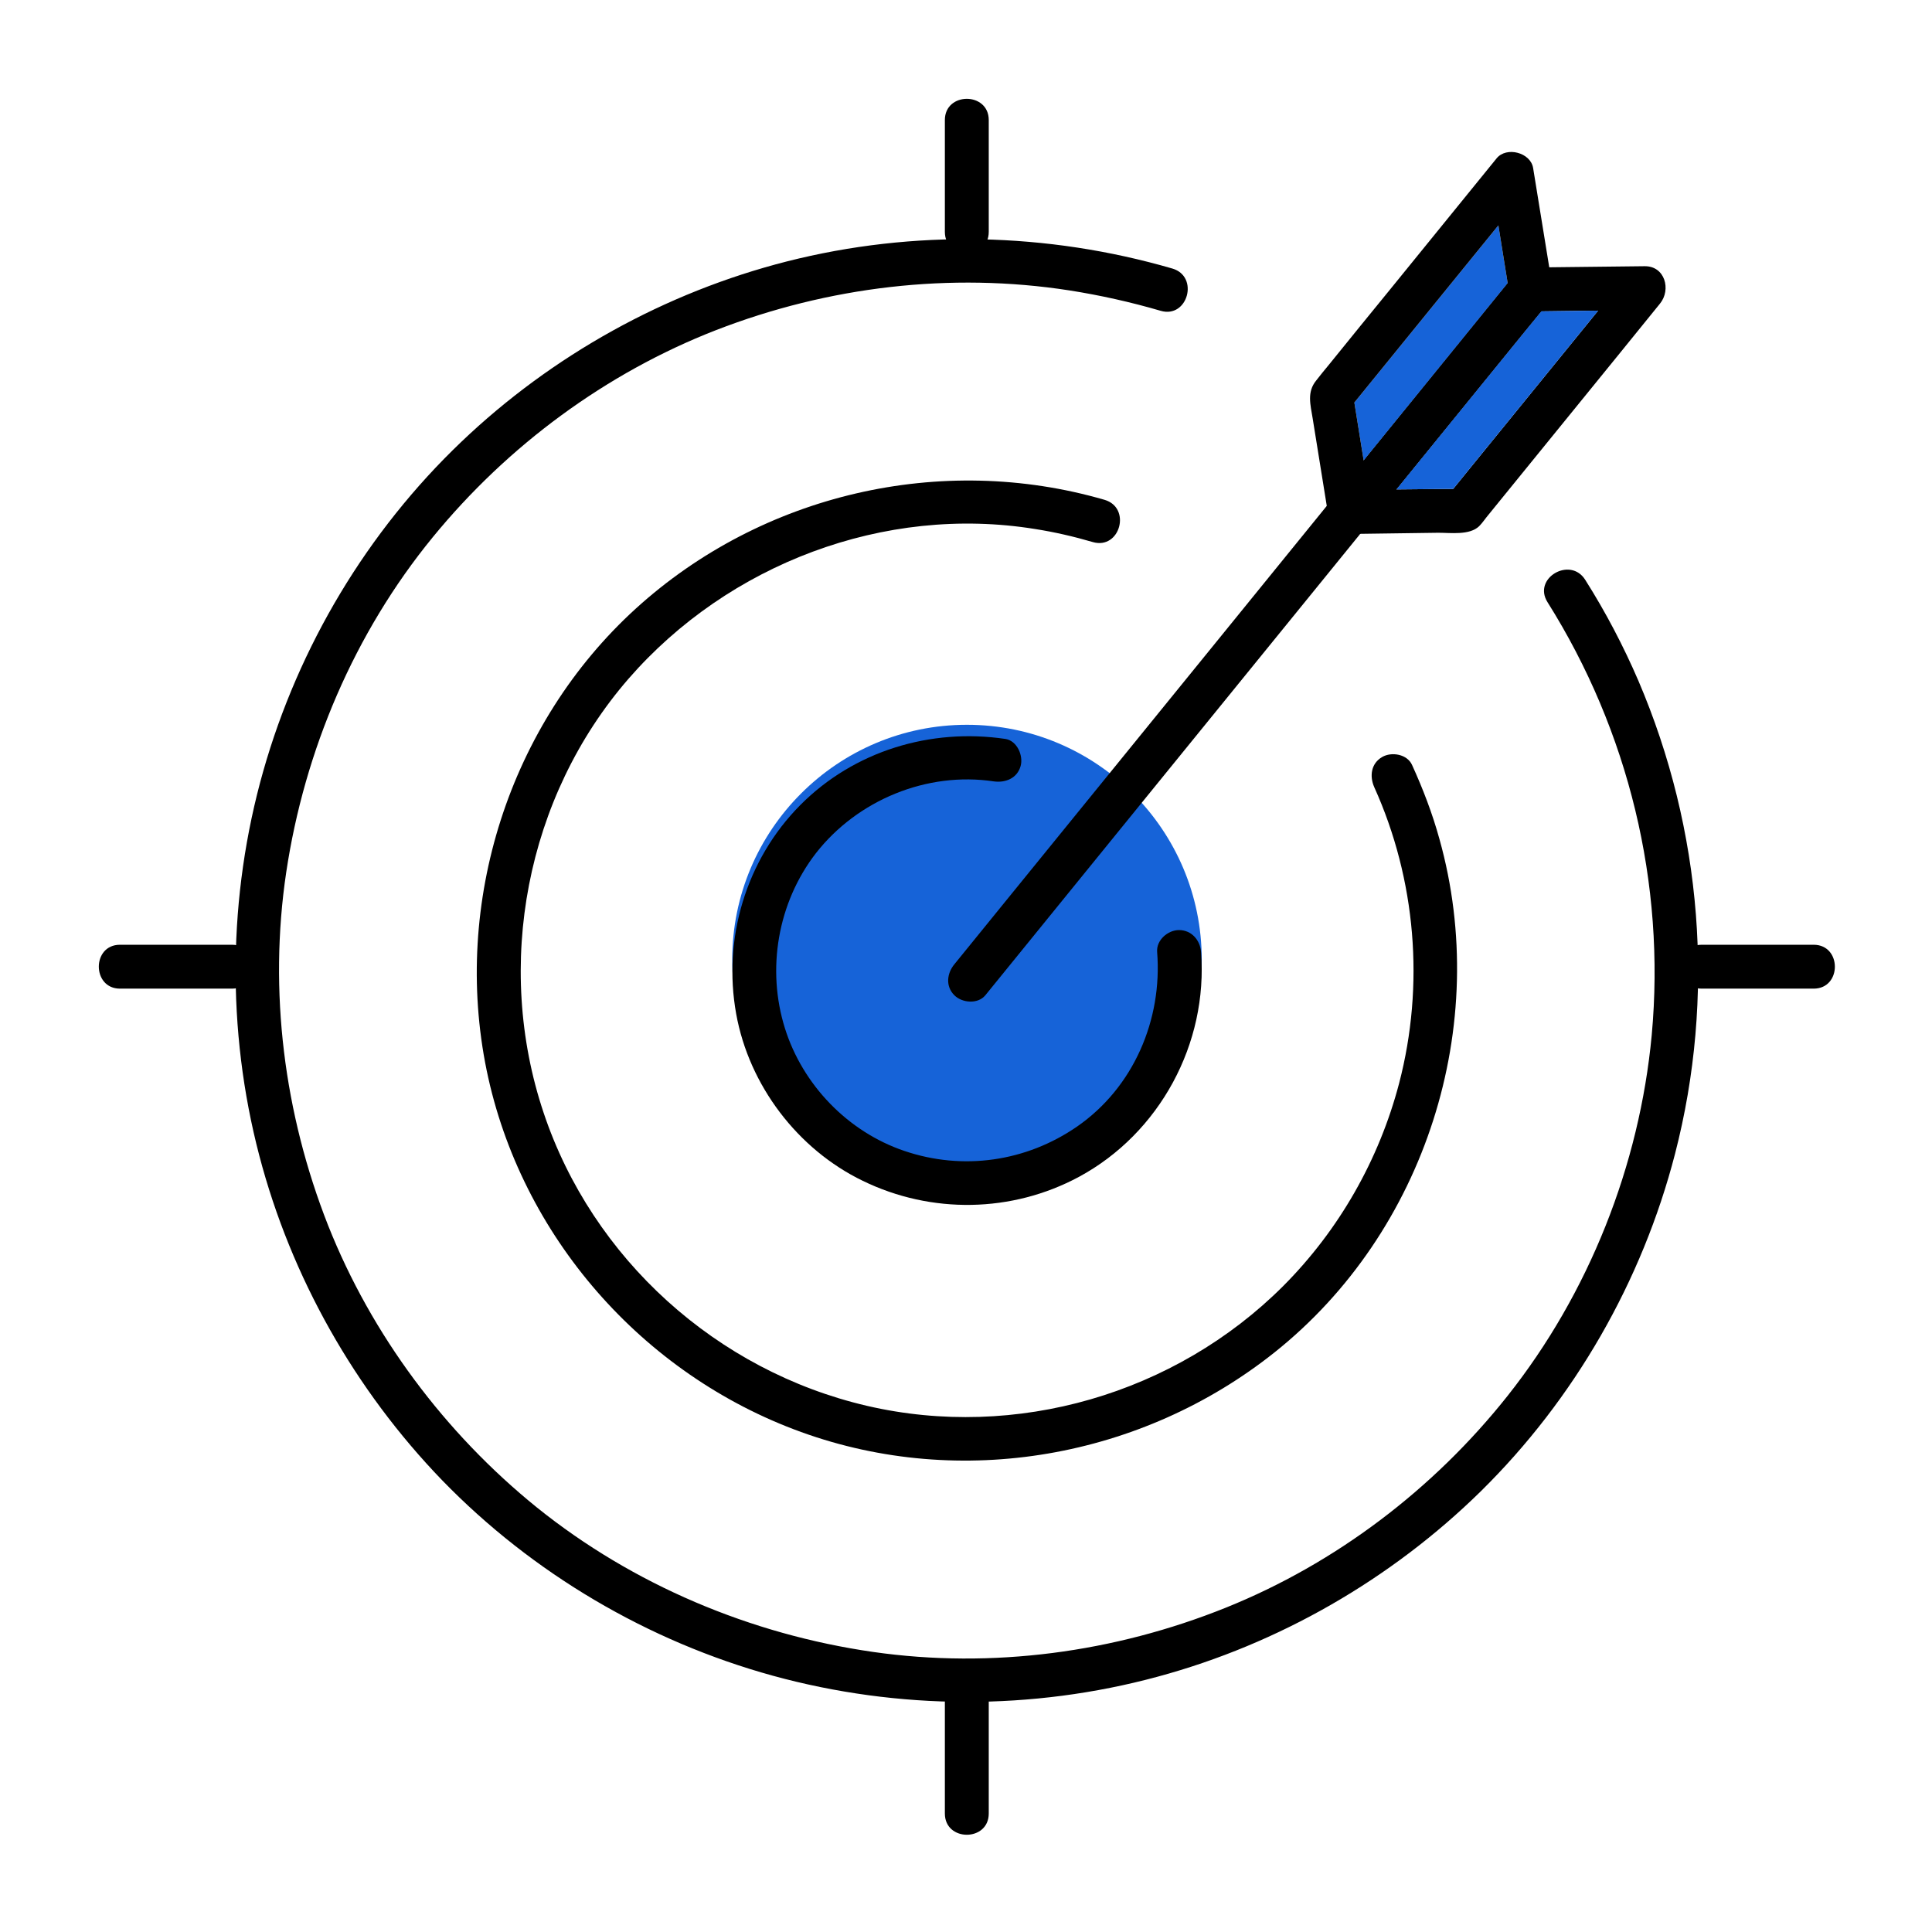
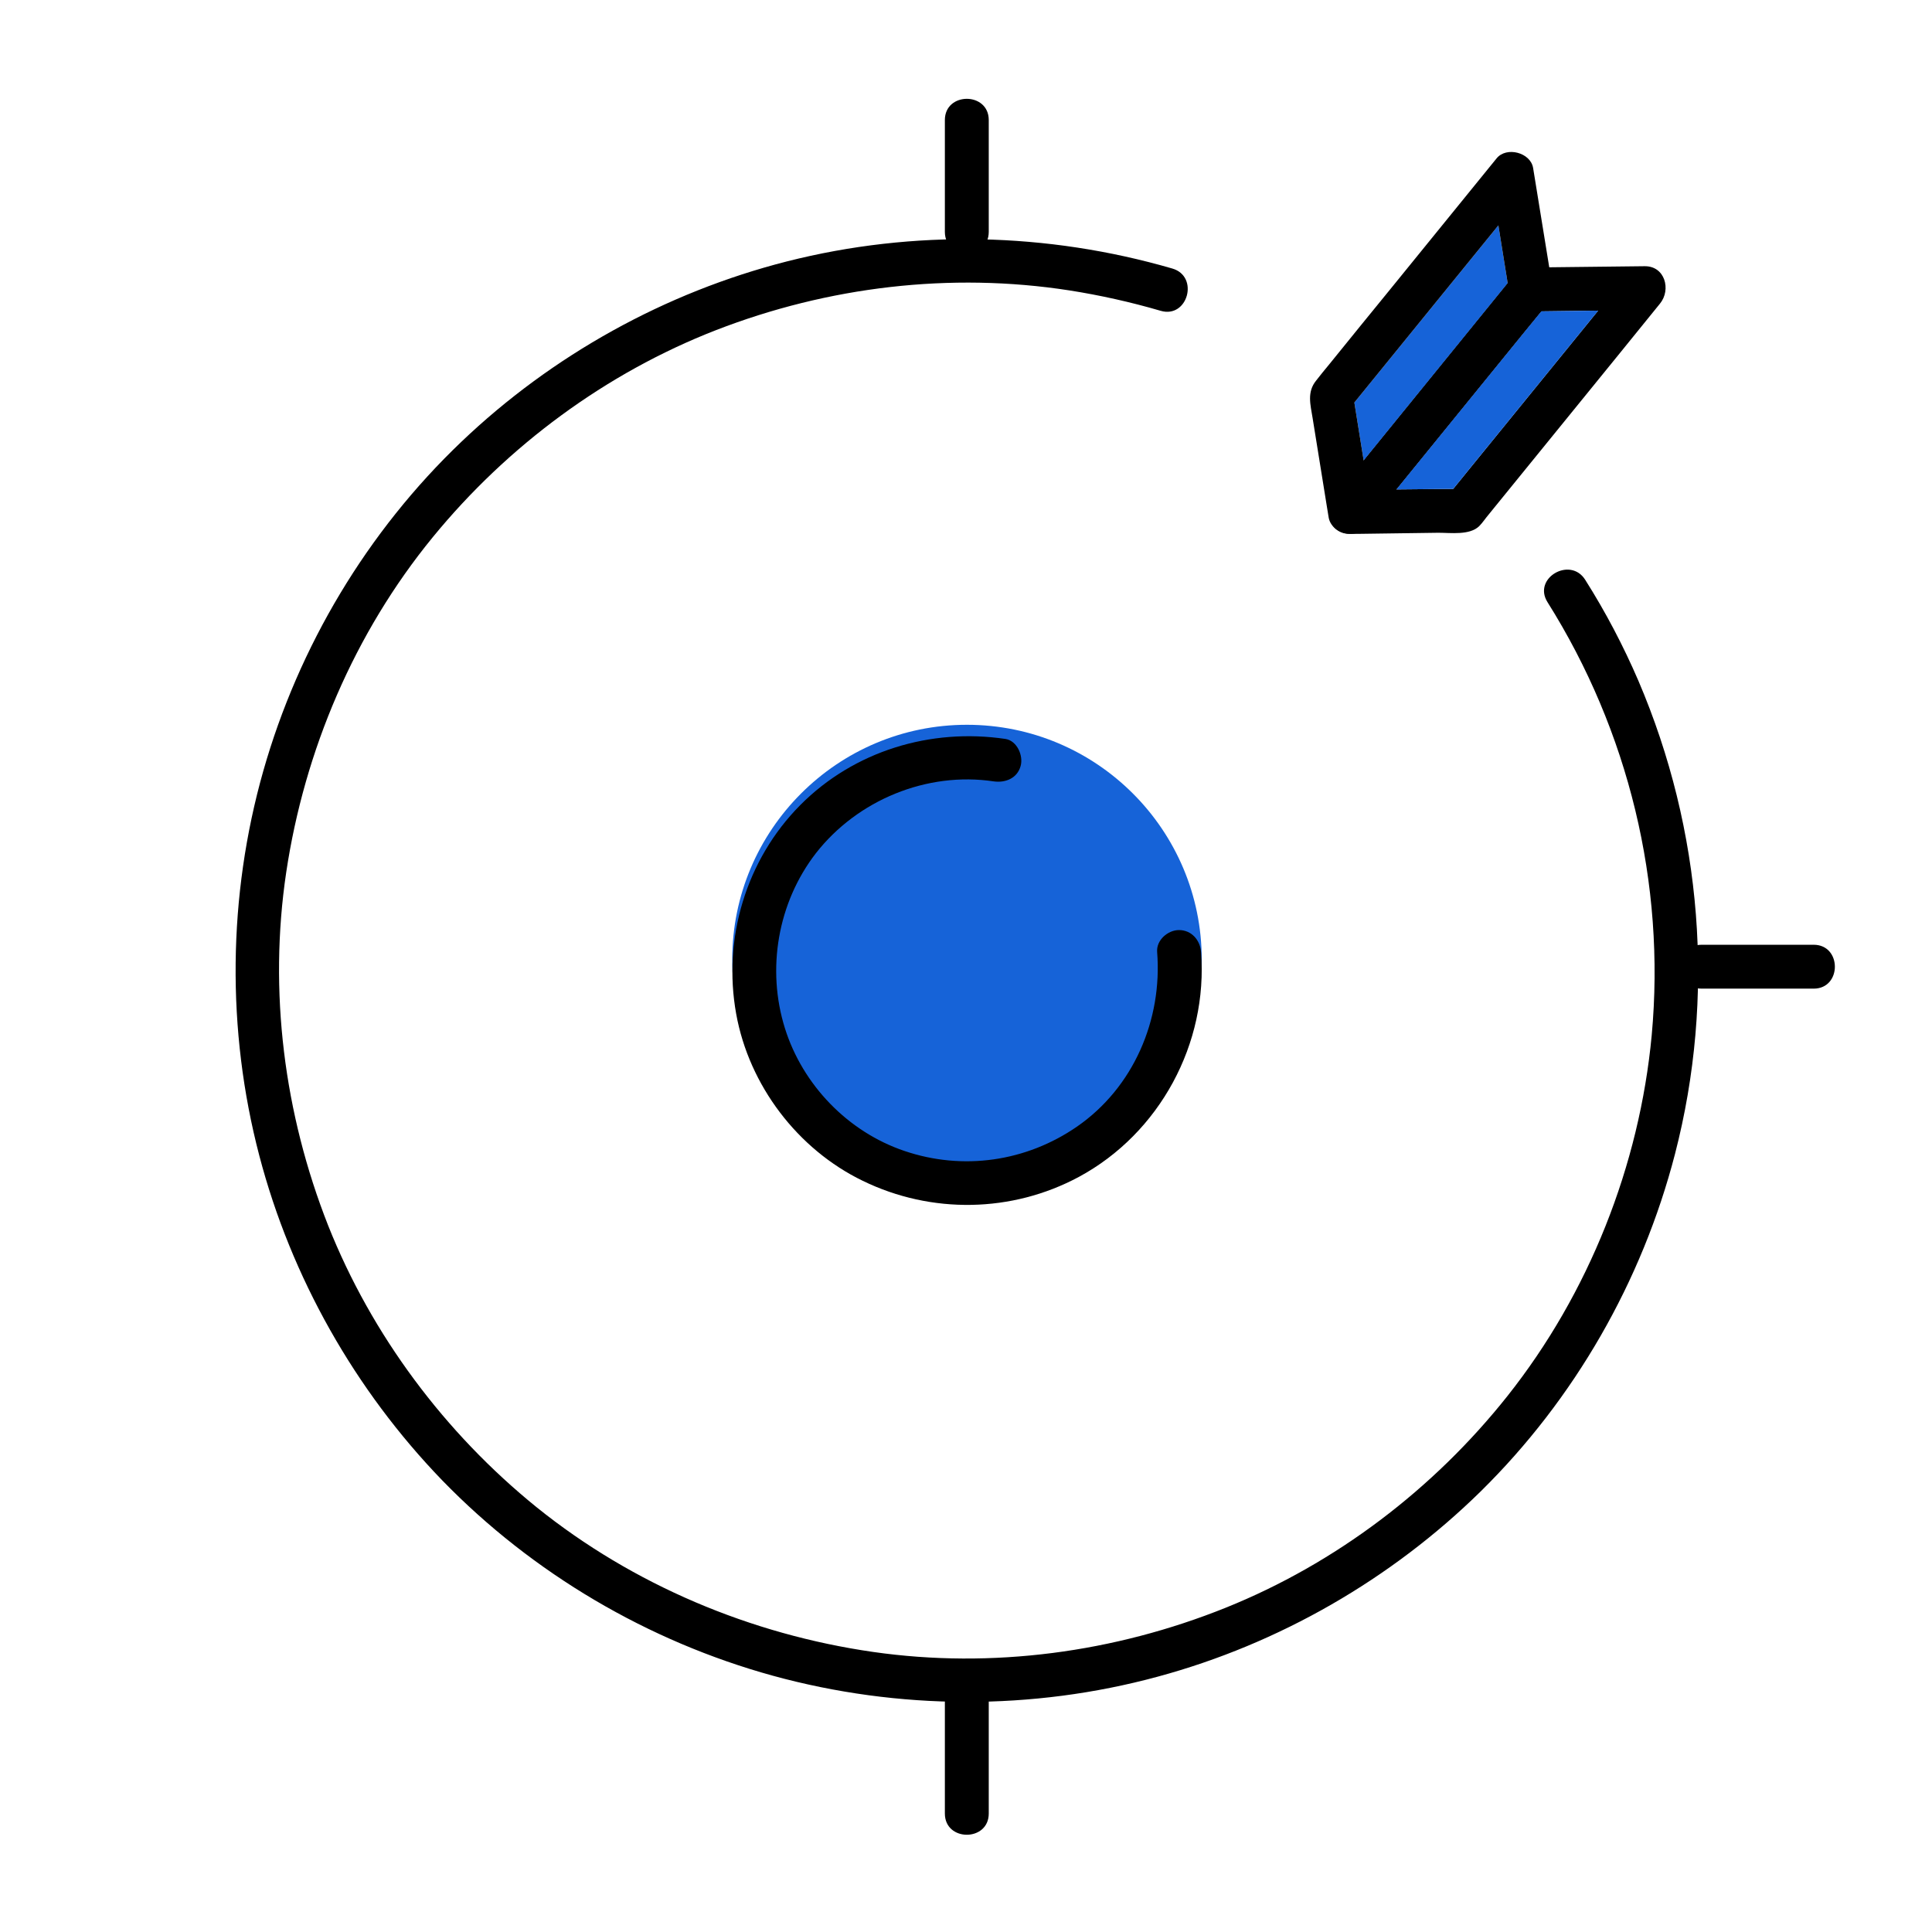
<svg xmlns="http://www.w3.org/2000/svg" width="958" height="958" viewBox="0 0 958 958" fill="none">
  <path d="M595.893 475.838C595.893 411.53 543.754 359.391 479.446 359.391C415.227 359.391 363.088 411.53 363.088 475.838C363.088 540.057 415.227 592.196 479.446 592.196C543.754 592.196 595.893 540.057 595.893 475.838Z" fill="#1663D8" />
  <path d="M581.326 133.159C519.239 115.128 452.977 113.707 390.268 129.607C329.869 144.973 273.732 176.15 228.699 219.14C182.156 263.551 148.137 320.398 130.55 382.307C112.963 444.306 112.253 510.745 128.596 573.099C144.406 633.409 176.027 689.279 219.284 734.046C264.14 780.234 321.342 813.897 383.34 830.951C445.516 848.005 511.866 848.272 574.042 831.396C634.175 815.141 689.867 783.076 734.279 739.464C780.733 693.72 814.219 635.364 830.563 572.211C850.725 494.313 844.064 411.619 812.443 337.63C804.982 320.309 796.188 303.522 786.062 287.533C778.69 275.72 759.86 286.645 767.321 298.548C807.558 362.5 825.944 438.088 819.016 513.321C812.976 577.895 787.839 641.404 747.425 692.299C710.83 738.398 662.332 775.26 607.795 797.199C552.547 819.404 491.97 827.576 432.992 819.138C372.415 810.433 313.969 785.918 266.183 747.458C220.616 710.597 184.288 662.01 162.704 607.651C140.854 552.225 133.126 491.559 141.919 432.581C150.979 372.093 175.761 313.825 214.576 266.394C251.704 221.005 300.468 184.943 355.005 163.715C410.608 142.131 471.274 134.847 530.253 143.996C545.53 146.394 560.63 149.769 575.552 154.122C588.965 158.03 594.738 137.068 581.326 133.159Z" fill="black" />
-   <path d="M547.662 247.83C466.567 224.292 377.744 244.987 315.302 301.745C252.415 358.947 224.258 447.681 241.312 530.73C258.278 612.891 318.499 681.551 397.197 710.064C476.515 738.842 566.226 722.943 631.955 670.626C706.922 610.937 739.608 508.258 713.761 416.06C710.297 403.447 705.589 391.19 700.171 379.287C697.773 373.958 690.045 372.626 685.338 375.379C679.831 378.577 679.031 384.883 681.429 390.302C702.125 436.134 706.478 488.451 693.776 537.126C683.828 575.053 664.02 609.871 636.307 637.673C582.747 691.233 503.695 714.238 429.883 697.095C355.45 679.775 293.807 624.261 269.558 551.781C245.043 478.68 260.765 395.187 311.66 336.564C361.223 279.628 438.588 250.228 513.199 262.308C522.881 263.818 532.474 266.038 541.889 268.792C555.39 272.7 561.163 251.738 547.662 247.83Z" fill="black" />
  <path d="M498.543 366.408C461.415 360.901 423.488 372.359 396.841 399.184C369.928 426.275 358.292 465.357 365.043 502.751C371.438 538.191 395.509 569.901 427.84 585.534C461.771 602.055 501.741 601.433 534.961 583.58C575.02 561.996 599.091 517.407 595.538 472.019C595.094 466.156 590.83 461.182 584.613 461.182C579.106 461.182 573.332 466.156 573.776 472.019C576.441 505.682 562.052 539.257 534.072 558.621C508.847 576.03 477.492 580.56 448.447 570.701C420.379 561.197 397.996 537.925 389.202 509.857C380.054 480.634 385.561 447.681 404.569 423.077C425.176 396.697 459.639 382.485 492.77 387.459C498.543 388.259 504.406 385.949 506.093 379.82C507.514 374.669 504.317 367.296 498.543 366.408Z" fill="black" />
-   <path d="M488.595 493.514C510.268 466.867 531.911 440.22 553.524 413.573C588.106 371.057 622.658 328.54 657.18 286.024C665.115 276.253 673.05 266.483 680.985 256.712C684.715 252.182 685.426 245.787 680.985 241.346C677.166 237.527 669.349 236.727 665.619 241.346C643.946 267.993 622.303 294.64 600.689 321.286C566.107 363.803 531.555 406.32 497.033 448.836C489.098 458.607 481.163 468.377 473.228 478.148C469.498 482.678 468.787 489.073 473.228 493.514C477.048 497.333 484.864 498.044 488.595 493.514Z" fill="black" />
  <path fill-rule="evenodd" clip-rule="evenodd" d="M823.101 150.569C816.292 158.977 809.452 167.416 802.583 175.883C781.088 202.293 759.623 228.703 738.187 255.113C736.588 256.979 735.167 259.199 733.479 260.887C728.771 265.506 719.356 264.173 713.228 264.173C700.319 264.351 687.41 264.529 674.501 264.706C673.139 264.706 671.747 264.706 670.326 264.706C670.089 264.706 669.852 264.706 669.615 264.706H669.349C666.596 264.795 664.375 263.907 662.598 262.486C658.157 258.755 657.624 251.205 661.71 246.231C661.71 246.231 661.71 246.201 661.71 246.142C663.013 244.543 664.345 242.915 665.707 241.257C668.017 238.415 670.326 235.572 672.635 232.73C673.82 231.25 675.004 229.799 676.188 228.378C699.993 199.066 723.797 169.755 747.602 140.443C748.845 138.903 750.089 137.364 751.332 135.824C753.02 133.781 755.507 132.804 758.083 132.715H758.172C758.468 132.656 758.764 132.627 759.06 132.627C762.139 132.627 765.189 132.597 768.209 132.538C783.96 132.36 799.711 132.183 815.463 132.005C825.588 131.827 828.786 143.641 823.101 150.569ZM792.457 154.033C783.042 154.151 773.627 154.27 764.212 154.388C761.369 157.823 758.557 161.257 755.774 164.692C734.634 190.687 713.494 216.683 692.354 242.678C701.769 242.619 711.185 242.53 720.6 242.412C723.442 238.918 726.255 235.454 729.038 232.019C750.178 206.024 771.318 180.028 792.457 154.033Z" fill="black" />
  <path d="M792.457 154.033C771.317 180.028 750.178 206.024 729.038 232.019C726.255 235.454 723.442 238.918 720.6 242.412C711.184 242.53 701.769 242.619 692.354 242.678C713.494 216.683 734.634 190.687 755.773 164.692C758.557 161.257 761.369 157.823 764.212 154.388C773.627 154.27 783.042 154.151 792.457 154.033Z" fill="#1663D8" />
  <path d="M747.602 140.443C723.798 169.755 699.993 199.066 676.189 228.378C674.649 218.785 673.109 209.192 671.57 199.599C695.374 170.347 719.179 141.065 742.983 111.753C744.523 121.346 746.063 130.91 747.602 140.443Z" fill="#1663D8" />
  <path fill-rule="evenodd" clip-rule="evenodd" d="M769.364 146.305C768.92 148.082 768.12 149.769 766.877 151.102C766.817 151.161 766.758 151.191 766.699 151.191C765.87 152.256 765.041 153.322 764.212 154.388C761.37 157.823 758.557 161.257 755.774 164.692C734.634 190.687 713.494 216.683 692.354 242.678C688.683 247.238 685.012 251.768 681.34 256.268C681.281 256.327 681.222 256.386 681.163 256.446C679.801 258.163 678.439 259.88 677.077 261.597C675.389 263.64 672.902 264.617 670.326 264.706C670.089 264.706 669.853 264.706 669.616 264.706C667.129 264.706 664.642 263.907 662.599 262.486C660.733 261.064 659.312 259.11 658.868 256.801C658.572 254.788 658.246 252.804 657.891 250.85C655.582 236.342 653.243 221.834 650.874 207.327C649.808 200.665 647.943 194.447 652.651 188.674C654.694 186.009 656.825 183.433 658.957 180.857C669.201 168.185 679.475 155.543 689.779 142.93C707.188 121.494 724.627 100.029 742.095 78.534C746.98 72.494 758.971 75.602 760.215 83.33C762.88 99.733 765.544 116.135 768.209 132.538C768.683 135.262 769.127 137.956 769.541 140.621C769.541 140.739 769.541 140.858 769.541 140.976C769.985 142.752 769.808 144.529 769.364 146.305ZM747.602 140.443C746.063 130.909 744.523 121.346 742.983 111.753C719.179 141.065 695.374 170.347 671.57 199.599C673.109 209.192 674.649 218.785 676.189 228.378C699.993 199.066 723.798 169.755 747.602 140.443Z" fill="black" />
  <path d="M468.521 843.742C468.521 862.276 468.521 880.781 468.521 899.256C468.521 913.29 490.283 913.29 490.283 899.256C490.283 880.781 490.283 862.276 490.283 843.742C490.283 829.797 468.521 829.708 468.521 843.742Z" fill="black" />
  <path d="M490.283 114.951C490.283 96.476 490.283 78.001 490.283 59.526C490.283 45.492 468.521 45.492 468.521 59.526C468.521 78.001 468.521 96.476 468.521 114.951C468.521 128.985 490.283 128.985 490.283 114.951Z" fill="black" />
-   <path d="M115.006 490.227C96.531 490.227 78.027 490.227 59.492 490.227C45.547 490.227 45.458 468.466 59.492 468.466C78.027 468.466 96.531 468.466 115.006 468.466C129.04 468.466 129.04 490.227 115.006 490.227Z" fill="black" />
  <path d="M843.797 468.466C862.332 468.466 880.837 468.466 899.312 468.466C913.346 468.466 913.346 490.227 899.312 490.227C880.837 490.227 862.332 490.227 843.797 490.227C829.852 490.227 829.763 468.466 843.797 468.466Z" fill="black" />
</svg>